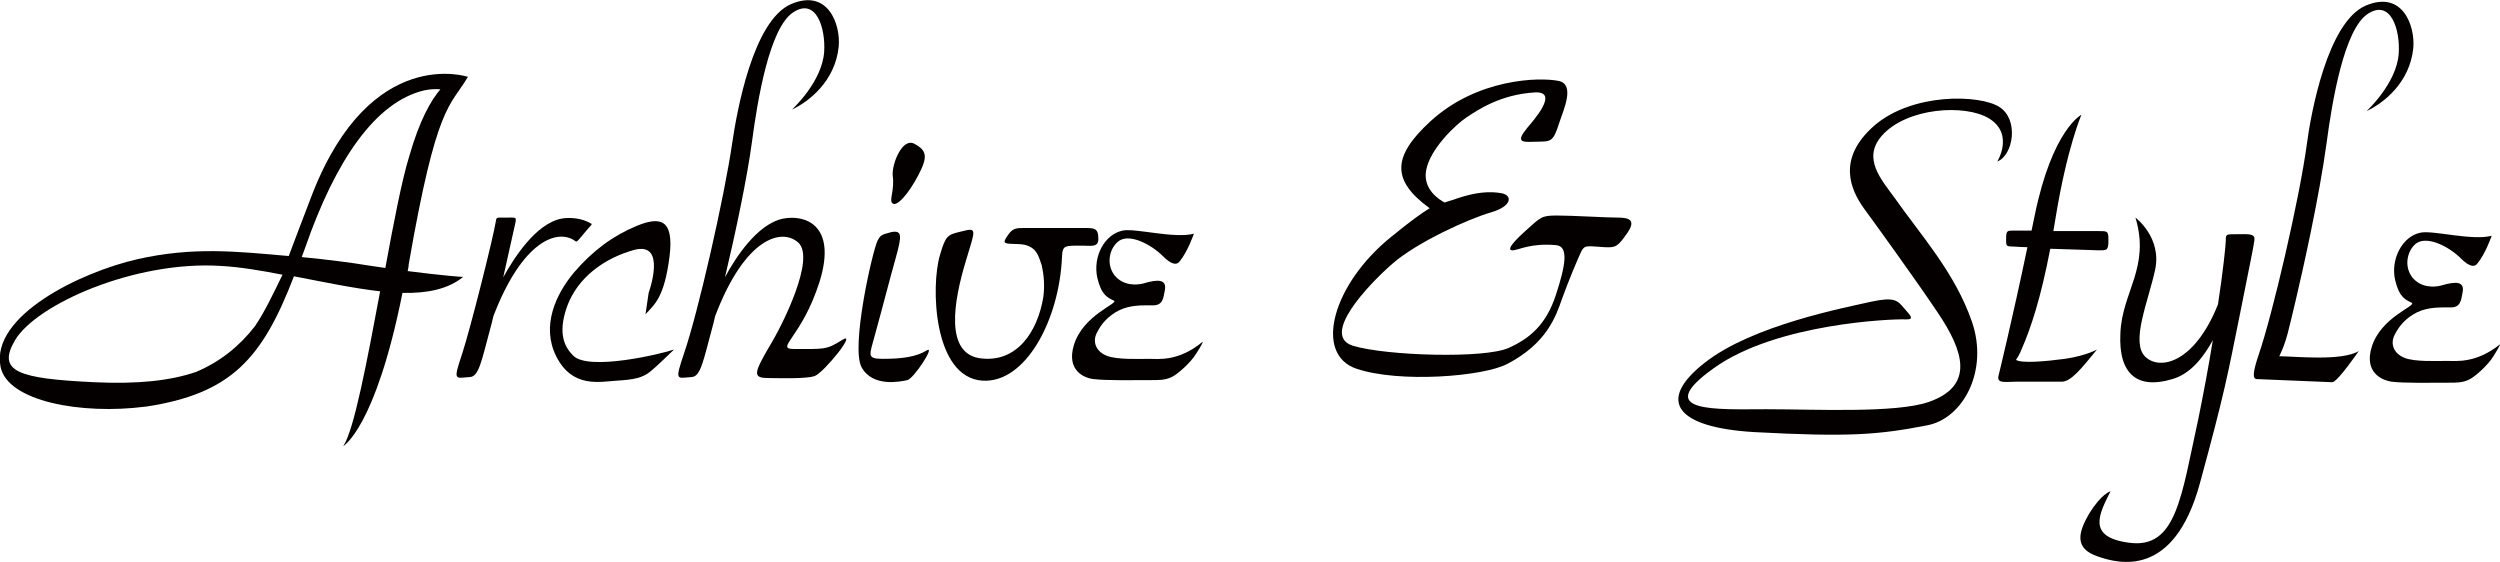
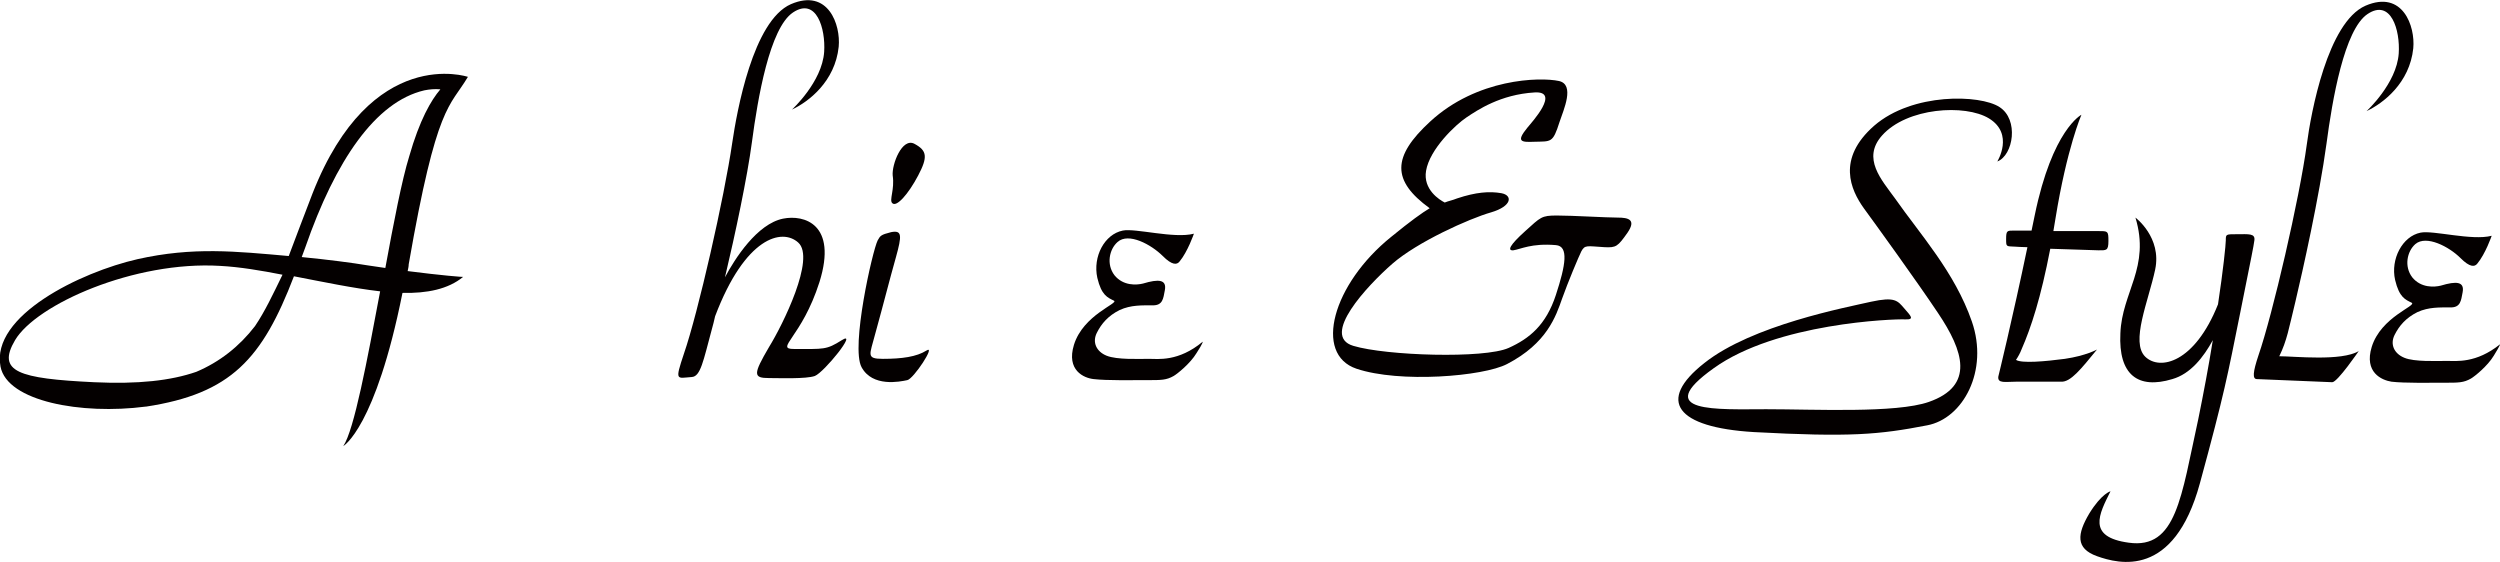
<svg xmlns="http://www.w3.org/2000/svg" version="1.1" id="レイヤー_1" x="0px" y="0px" viewBox="0 0 481.4 108.2" style="enable-background:new 0 0 481.4 108.2;" xml:space="preserve">
  <style type="text/css">
	.st0{fill:#040000;}
</style>
  <g>
    <path class="st0" d="M78.5,52.2c0.1-0.5,0.2-0.9,0.2-1.3c5.4-31.1,7.9-30.2,11.4-36.1c0,0-18.6-6.3-29.9,22.4   c-1.7,4.4-3.2,8.4-4.6,12.1c-10.2-0.9-18.4-1.8-29.1,0.6c-11,2.5-28.3,10.9-26.4,20.7c1.3,6.7,15.6,9.3,27.9,7.7h0.1   c16.4-2.5,22.4-9.2,28.5-25.1c5.7,1.1,11.4,2.3,16.6,2.9c-2.5,13.3-5,26.7-7.1,29.8c0,0,6.2-3.5,11.4-29.5   c4.7,0.1,8.8-0.7,11.7-3.1C89.4,53.4,84.7,53,78.5,52.2 M49.1,62.8c-3,3.9-6.8,6.9-11.3,8.8c-4.9,1.7-11.2,2.4-19.7,2   c-14.5-0.7-18.8-2-15.2-8.1c4.1-6.9,23-15.3,39.5-14.3c3.8,0.2,7.9,0.9,12,1.7C52.6,56.6,51,60,49.1,62.8 M74.2,51.6   c-1.1-0.2-2.3-0.3-3.4-0.5c-3-0.5-7.6-1.1-12.7-1.6c0.2-0.6,0.5-1.3,0.7-1.9c5.8-16.7,13.5-28,22.9-30.2c1-0.2,2-0.3,3.1-0.2   c-1.8,2.1-4,5.9-6,12.9C77.4,34.6,75.8,42.9,74.2,51.6" />
-     <path class="st0" d="M110.4,68.5c-1.4-1.4-3.2-3.9-1.2-9.5c2-5.5,7.1-9.3,13-10.9c6.3-1.6,2.7,8.3,2.7,8.3l-0.6,4.1   c1.8-1.9,3.6-3.3,4.6-10.9s-1.9-7.9-6.3-6.1c-4.6,1.9-8.5,4.8-12.1,9c-3.5,4.2-6.3,10.3-3.4,16.1c3.1,6.2,8.4,4.9,11.7,4.7   c3.2-0.2,5-0.5,6.6-1.9c0.9-0.7,4.4-4.1,4.4-4.1C127.6,68.1,113.4,71.5,110.4,68.5" />
    <path class="st0" d="M162.1,65.5c-3,1.9-3.4,1.7-9.2,1.7c-3.8,0,1.5-2.2,4.9-12.9c3.5-11.2-3-13-7-12.2c-5,1-9.3,7.7-11.2,11.3   c2-8.4,4.3-19.3,5.2-26.1c1.1-8.3,3.4-21.9,7.9-24.9s6.3,3.1,6,7.6c-0.4,5.8-6.2,11.1-6.2,11.1c3.2-1.5,8.3-5.4,9-12.1   c0.4-4.2-2-11.3-9.2-8.2C145,4,141.9,21.4,141,27.5c-1.5,10.4-6.6,32.8-9.3,40.6c-1.8,5.4-1.4,4.7,1.5,4.5c1.7-0.1,2.2-3,3.9-9.3   c0.2-0.7,0.4-1.5,0.6-2.4c5.8-15.3,12.9-17,16-14.2c3.4,3-3,15.9-5.6,20.1c-3.1,5.3-3.1,6,0,6c2,0,7.1,0.2,8.8-0.4   C158.7,71.7,165.3,63.5,162.1,65.5" />
    <path class="st0" d="M171.8,39.1c0.8,0.9,3.1-1.7,5-5.3s1.7-4.8-0.7-6.1s-4.4,4-4.2,6.1C172.3,36.5,171.2,38.5,171.8,39.1" />
    <path class="st0" d="M178.4,67.5c-1.9,1.2-4.7,1.6-8.4,1.6c-3.3,0-2.5-0.8-1.5-4.7c1.8-6.5,2.7-10.2,4-14.8   c1.2-4.3,1.2-5.3-0.9-4.9c-2,0.5-2.1,0.7-2.6,1.6c-1,2-5.2,20.5-3.1,24.4c2.1,3.9,7.4,2.8,8.8,2.5C175.9,73,180.3,66.3,178.4,67.5" />
-     <path class="st0" d="M211.5,46c0-2.2-0.8-2.1-3.3-2.1h-10.7c-1.9,0-2.5,0-3.5,1.5c-1.2,1.7-0.4,1.5,2.1,1.6   c3.6,0.1,3.9,2.5,4.5,4.1c0.4,1.8,0.6,3.9,0.3,6.1c-1.1,6.7-5.1,12.7-12.1,11.8c-6.9-0.9-5.2-10.9-2.8-18.8c1.9-6.3,2.2-6.4-1-5.6   c-2.5,0.6-2.9,0.7-4,4.5c-1.8,6-1.3,23.6,8.2,24.2c8.3,0.5,14.8-11.7,15.3-23.9c0.1-2.2,0.5-2.1,4-2.1   C210,47.3,211.5,47.7,211.5,46" />
    <path class="st0" d="M221.2,69.1c-1.9,0-6.1,0.2-8.1-0.6c-2-0.8-2.8-2.6-1.9-4.4c0.9-1.8,2.2-3.3,4.4-4.4c2.2-1,4.3-0.9,6.4-0.9   c1.9,0,2-1.3,2.3-2.9c0.4-2.1-1.2-2.2-4.2-1.3c-1.2,0.3-3.8,0.5-5.5-1.6c-1.6-2.1-1-5,0.6-6.4c2.1-1.9,6.5,0.5,8.7,2.7   c1.8,1.8,2.7,1.7,3.2,1.1c1.6-1.9,2.8-5.4,2.8-5.4c-3.8,1-11.3-1.1-13.7-0.6c-3.5,0.7-5.8,5-4.9,9.1c0.8,3.4,2,3.8,3.2,4.4   c1,0.5-5.9,2.7-7.7,8.5c-1.5,4.9,1.9,6.4,3.8,6.6c2.5,0.3,7.7,0.2,10.4,0.2c2.6,0,3.6,0,5-0.8c0.7-0.4,3.2-2.4,4.4-4.4   c1.3-2,1.2-2.2,1.2-2.2C226.9,69.7,223,69.1,221.2,69.1" />
    <path class="st0" d="M311.5,41.9c-2.2,0-8.7-0.4-11.7-0.4s-3.1,0.3-6.1,3s-3.5,3.8-2.3,3.7c1.4-0.2,3.5-1.4,8.2-1   c2.5,0.2,1.9,3.8,0,9.6s-5.1,8.4-9.1,10.2c-4.7,2.1-23.6,1.5-29.9-0.4c-6.4-1.9,2.7-11.6,7.5-15.8s14.8-8.7,19-9.9   c4.1-1.2,4.2-3.3,2-3.7c-2.3-0.4-4.9-0.2-8.5,1c-1,0.4-1.7,0.5-2.4,0.8c-1-0.5-4.2-2.5-3.6-6.1c0.7-4.2,5.7-8.9,7.8-10.3   c2.1-1.4,6.5-4.4,13.1-4.8c5-0.3-0.5,5.7-1.4,6.8c-2.2,2.7-1.2,2.8,1.3,2.7c3.3-0.1,3.6,0.3,4.9-3.8c0.8-2.4,3-7.2-0.1-7.9   c-3.7-0.8-15.8-0.5-24.8,7.8c-7.4,6.8-7.4,11.4-0.1,16.7c-1.5,0.9-3.6,2.4-7.4,5.5c-11.3,9.1-15,22.6-6.7,25.4s24.4,1.5,29-0.9   c7.7-4,9.4-9.2,10.6-12.6c1.1-3.1,3.2-8.1,3.7-9.1c0.7-1.3,1.1-1,4.5-0.8c2.2,0.1,2.5-0.1,4.4-2.8   C315.1,42.3,313.6,41.9,311.5,41.9" />
    <path class="st0" d="M385,20.6c-3.7-2.4-16.7-2.8-24.1,3.6c-7.3,6.4-4.5,12.4-2,15.9c2.2,3,10.3,14.2,14.3,20.2   c4.9,7.3,7.1,14-1.8,17.1c-6.3,2.2-22,1.4-31.3,1.4s-22.3,0.8-10.1-7.9c12.1-8.7,34.6-9.5,36.8-9.4c2,0.1,1.1-0.7-0.1-2.1   c-1.3-1.5-1.8-2.3-6.4-1.3c-4.8,1.1-22.9,4.5-32.1,11.8c-9.3,7.3-5.4,12.4,9.5,13.3c18.6,1,24.1,0.5,33.4-1.3   c6.9-1.3,11.9-10.5,8.6-20s-9.9-16.7-14.8-23.7c-2.6-3.6-6.4-7.7-2.5-12.1c4.8-5.4,16-6.1,20.6-3.3c4.9,3,1.6,8.3,1.6,8.3   C387.7,29.9,388.8,23,385,20.6" />
    <path class="st0" d="M481.4,66.3c-4.6,3.7-8.4,3.2-10.3,3.2s-6.2,0.2-8.1-0.6c-2-0.8-2.8-2.6-1.9-4.4c0.9-1.8,2.2-3.3,4.4-4.4   c2.2-1,4.3-0.9,6.4-0.9c1.9,0,2-1.3,2.3-2.9c0.4-2.1-1.2-2.2-4.2-1.3c-1.2,0.3-3.8,0.5-5.5-1.6c-1.6-2.1-1-5,0.6-6.4   c2.1-1.8,6.5,0.5,8.7,2.7c1.8,1.8,2.7,1.7,3.2,1.1c1.6-1.9,2.8-5.4,2.8-5.4c-3.8,1-11.3-1.1-13.7-0.6c-3.5,0.7-5.8,5.1-4.9,9.1   c0.8,3.4,2,3.8,3.2,4.4c1,0.6-5.9,2.7-7.7,8.5c-1.5,4.9,1.9,6.4,3.8,6.7c2.5,0.3,7.7,0.2,10.3,0.2c2.6,0,3.6,0,5-0.8   c0.7-0.4,3.2-2.4,4.4-4.4C481.5,66.4,481.4,66.3,481.4,66.3" />
    <path class="st0" d="M403.8,67.3c0,0-2.1,1.2-6.2,1.8c-3.8,0.5-8.3,0.9-9.4,0.2c0.4-0.6,0.8-1.3,1.1-2.1c1.8-4.1,3.7-9.9,5.5-19.3   c4,0.1,8.4,0.3,9.3,0.3c1.5,0,1.9,0.1,1.9-1.8c0-1.9-0.1-1.9-1.8-1.9h-8.8c0.1-0.8,0.3-1.6,0.4-2.4c2.2-13.6,5-20,5-20   s-5.6,2.8-9,19.4c-0.2,1-0.4,1.9-0.6,2.9h-3.4c-1.3,0-1.5,0-1.5,1.6s0,1.4,1.8,1.5c0.3,0,1.2,0.1,2.3,0.1   c-2.9,13.9-5.6,24.9-5.6,24.9c-0.2,1.4,1.4,1,3.4,1h8.7C398.7,73.6,400.7,71.1,403.8,67.3" />
    <path class="st0" d="M430.7,45.1c-2.1,0-2.1,0-2.1,1.2c0,0.8-0.5,5.7-1.5,12.3c-4.5,11.3-11.2,12.8-14,10.1   c-2.9-2.8,0.6-10.7,1.9-16.8c1.3-6.2-3.8-10-3.8-10c2.9,9.6-2.6,14.3-2.9,22.3c-0.4,8,3.4,10.8,10,8.8c3.5-1,6-4.2,7.8-7.5   c-0.8,5-1.8,10.3-2.8,15.2c-3.3,15-4.2,25.1-13.4,23.8c-8.1-1.1-5.7-5.5-3.5-9.9c0,0-1.7,0.4-4.1,4.3c-2.3,3.9-2.7,6.7,1.5,8.2   s14.8,4.3,19.8-14c4.8-17.6,5.3-20.6,7.8-33c2.3-11.5,2.5-12.4,2.7-13.8C434.3,44.9,433,45.1,430.7,45.1" />
    <path class="st0" d="M455.7,21.4c3.2-1.5,8.3-5.4,9-12.1c0.4-4.2-2-11.3-9.2-8.2c-7.3,3.2-10.5,20.6-11.3,26.7   c-1.4,10.4-6.6,32.8-9.3,40.6c-1.1,3.3-1.2,4.6-0.3,4.6c0.9,0,13.6,0.6,14.5,0.6c1,0,5.1-6,5.1-6c-3.3,2-12.4,1-15.3,1   c1.5-3.1,1.8-5.2,3.1-10.5c1.4-5.9,4.6-20.2,6-30.5c1.1-8.3,3.4-21.9,7.9-24.9s6.3,3.1,6,7.6C461.5,16.1,455.7,21.4,455.7,21.4" />
-     <path class="st0" d="M110.6,46.3c0.4,0.3,0.4,0.3,0.8-0.1c0.3-0.3,1.8-2.2,2.4-2.8c0.2-0.3,0.2-0.3-0.1-0.4c-1.6-1-4-1.2-5.6-0.9   c-5,1-9.2,7.7-11.2,11.3c0.7-3.2,2-8.9,2.3-10.3c0.3-1.4,0.2-1.2-1.8-1.2c-1.7,0-1.8-0.1-1.9,0.6C95,45.7,90.6,63.2,89,68.1   c-1.8,5.4-1.4,4.7,1.5,4.5c1.7-0.1,2.2-3,3.9-9.3c0.2-0.7,0.4-1.5,0.6-2.4C100.6,46.3,107.3,44.1,110.6,46.3" />
  </g>
</svg>